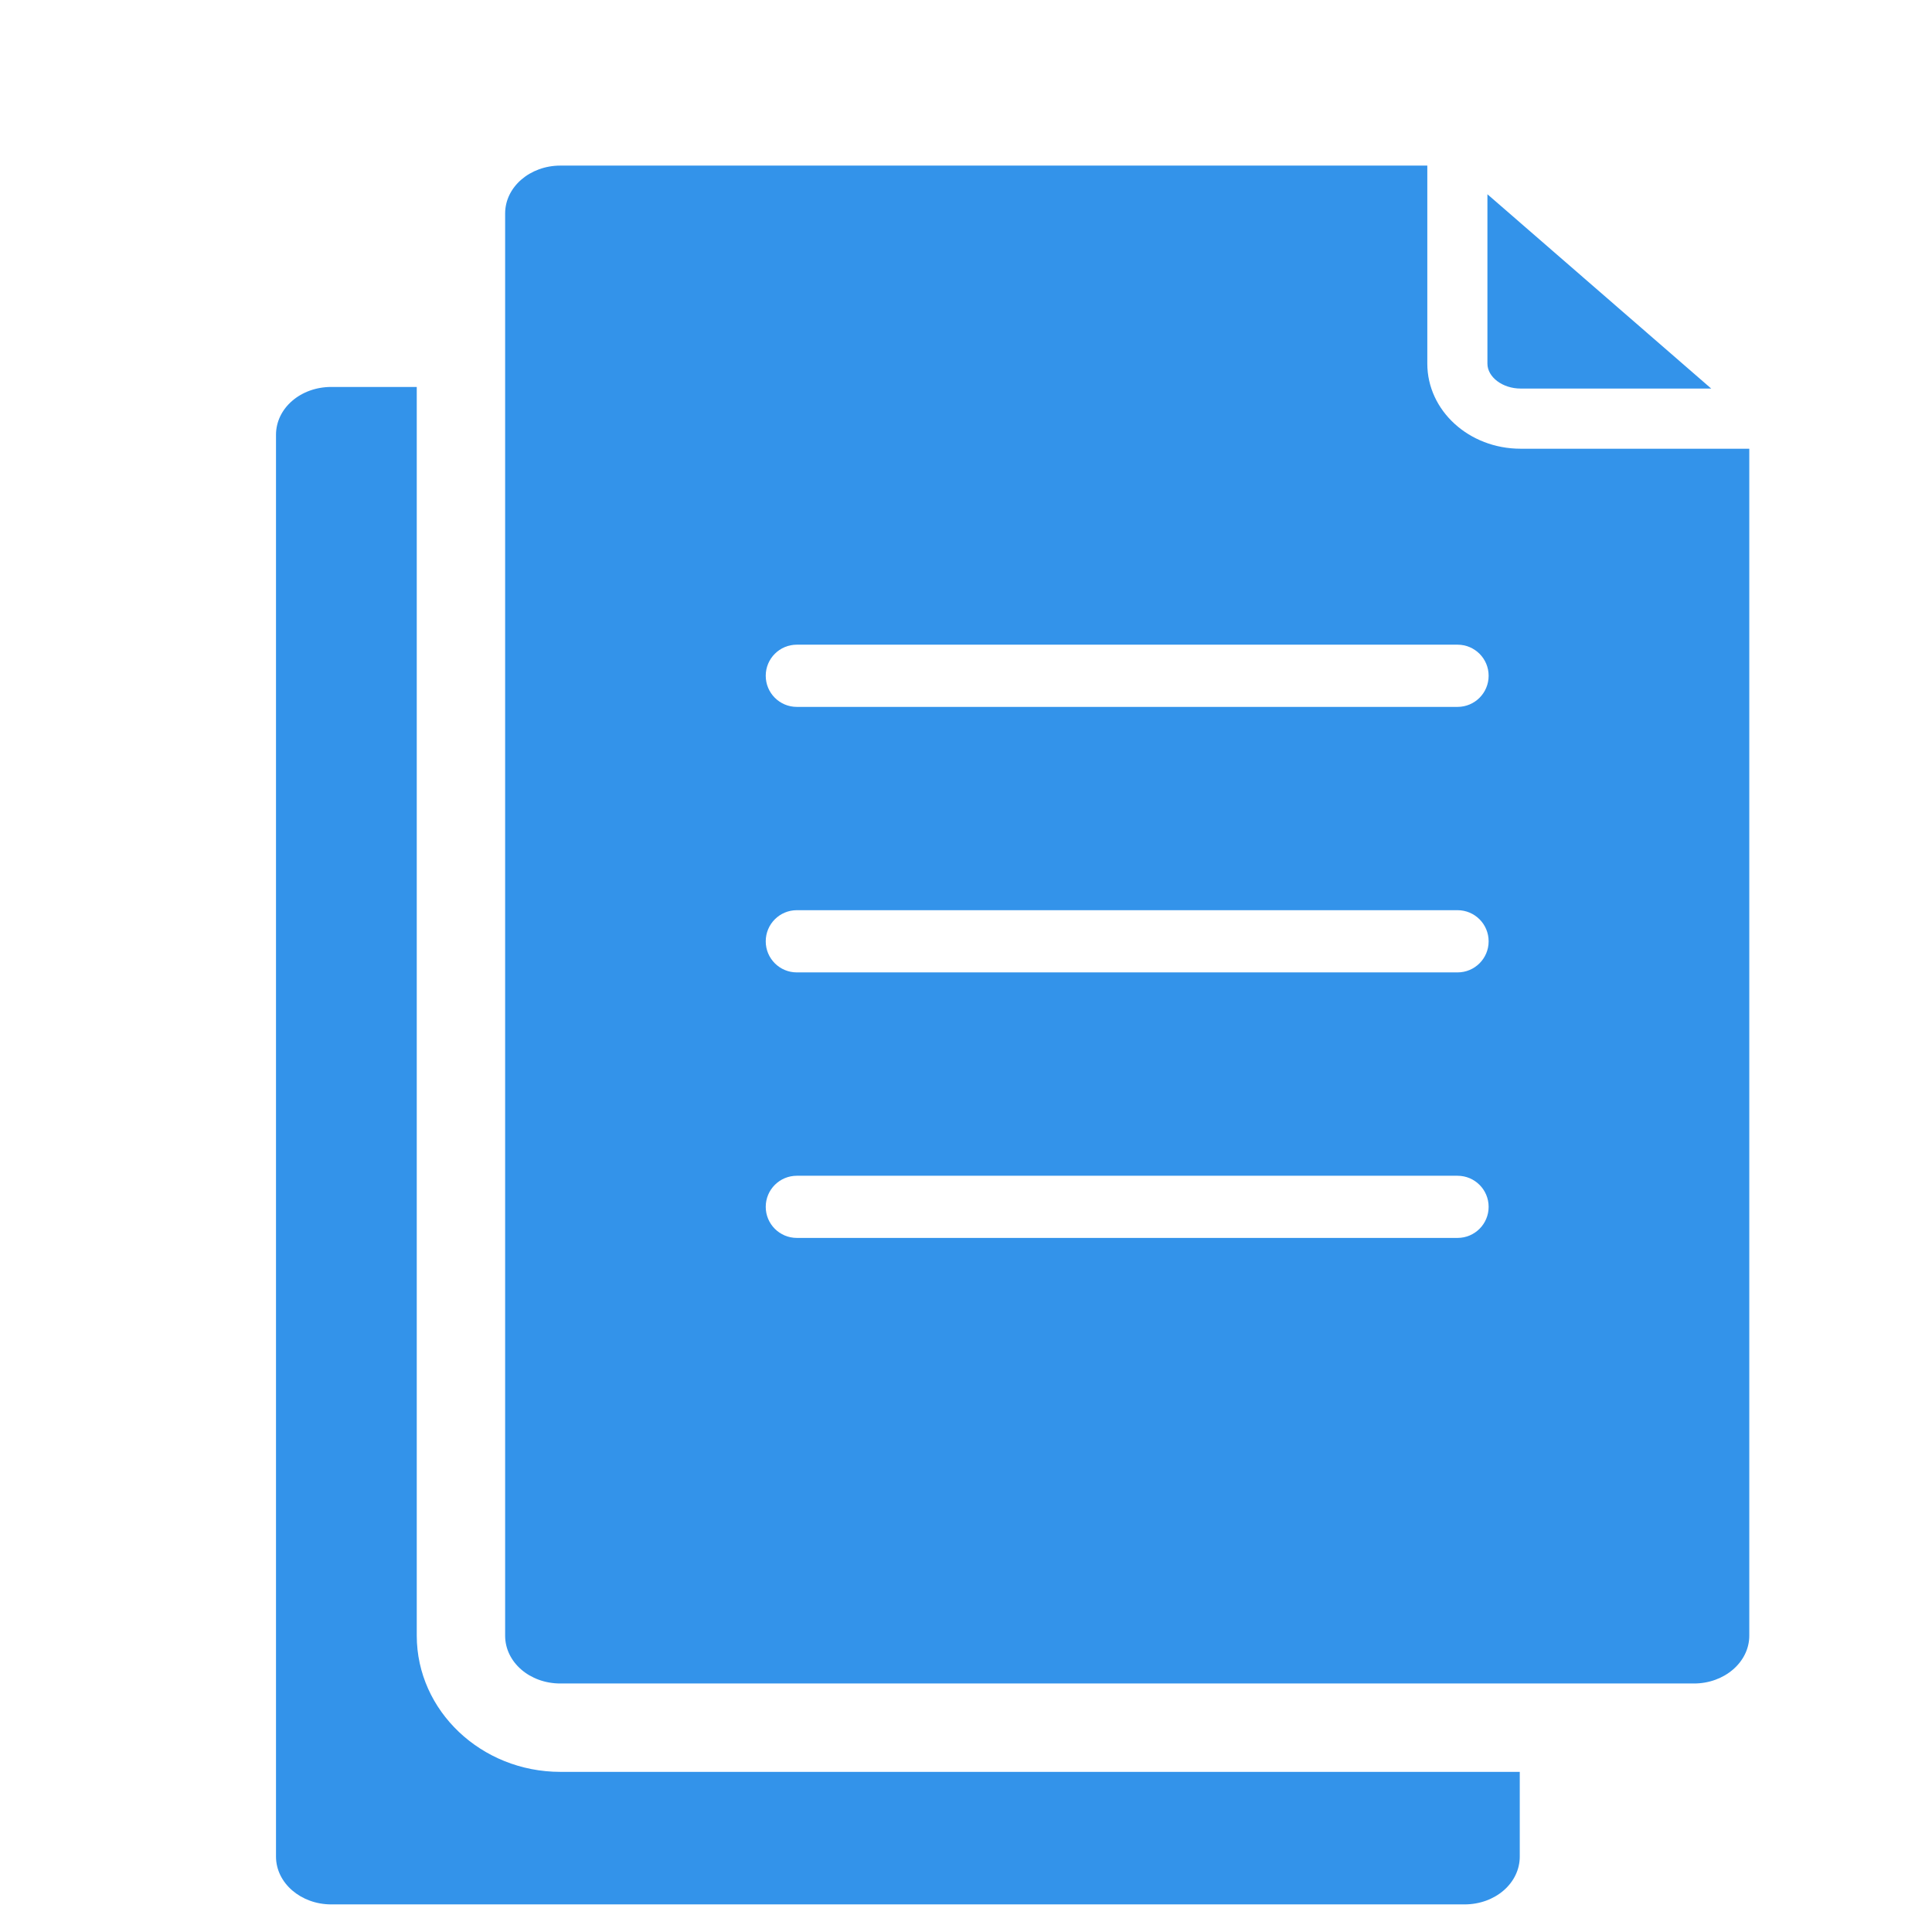
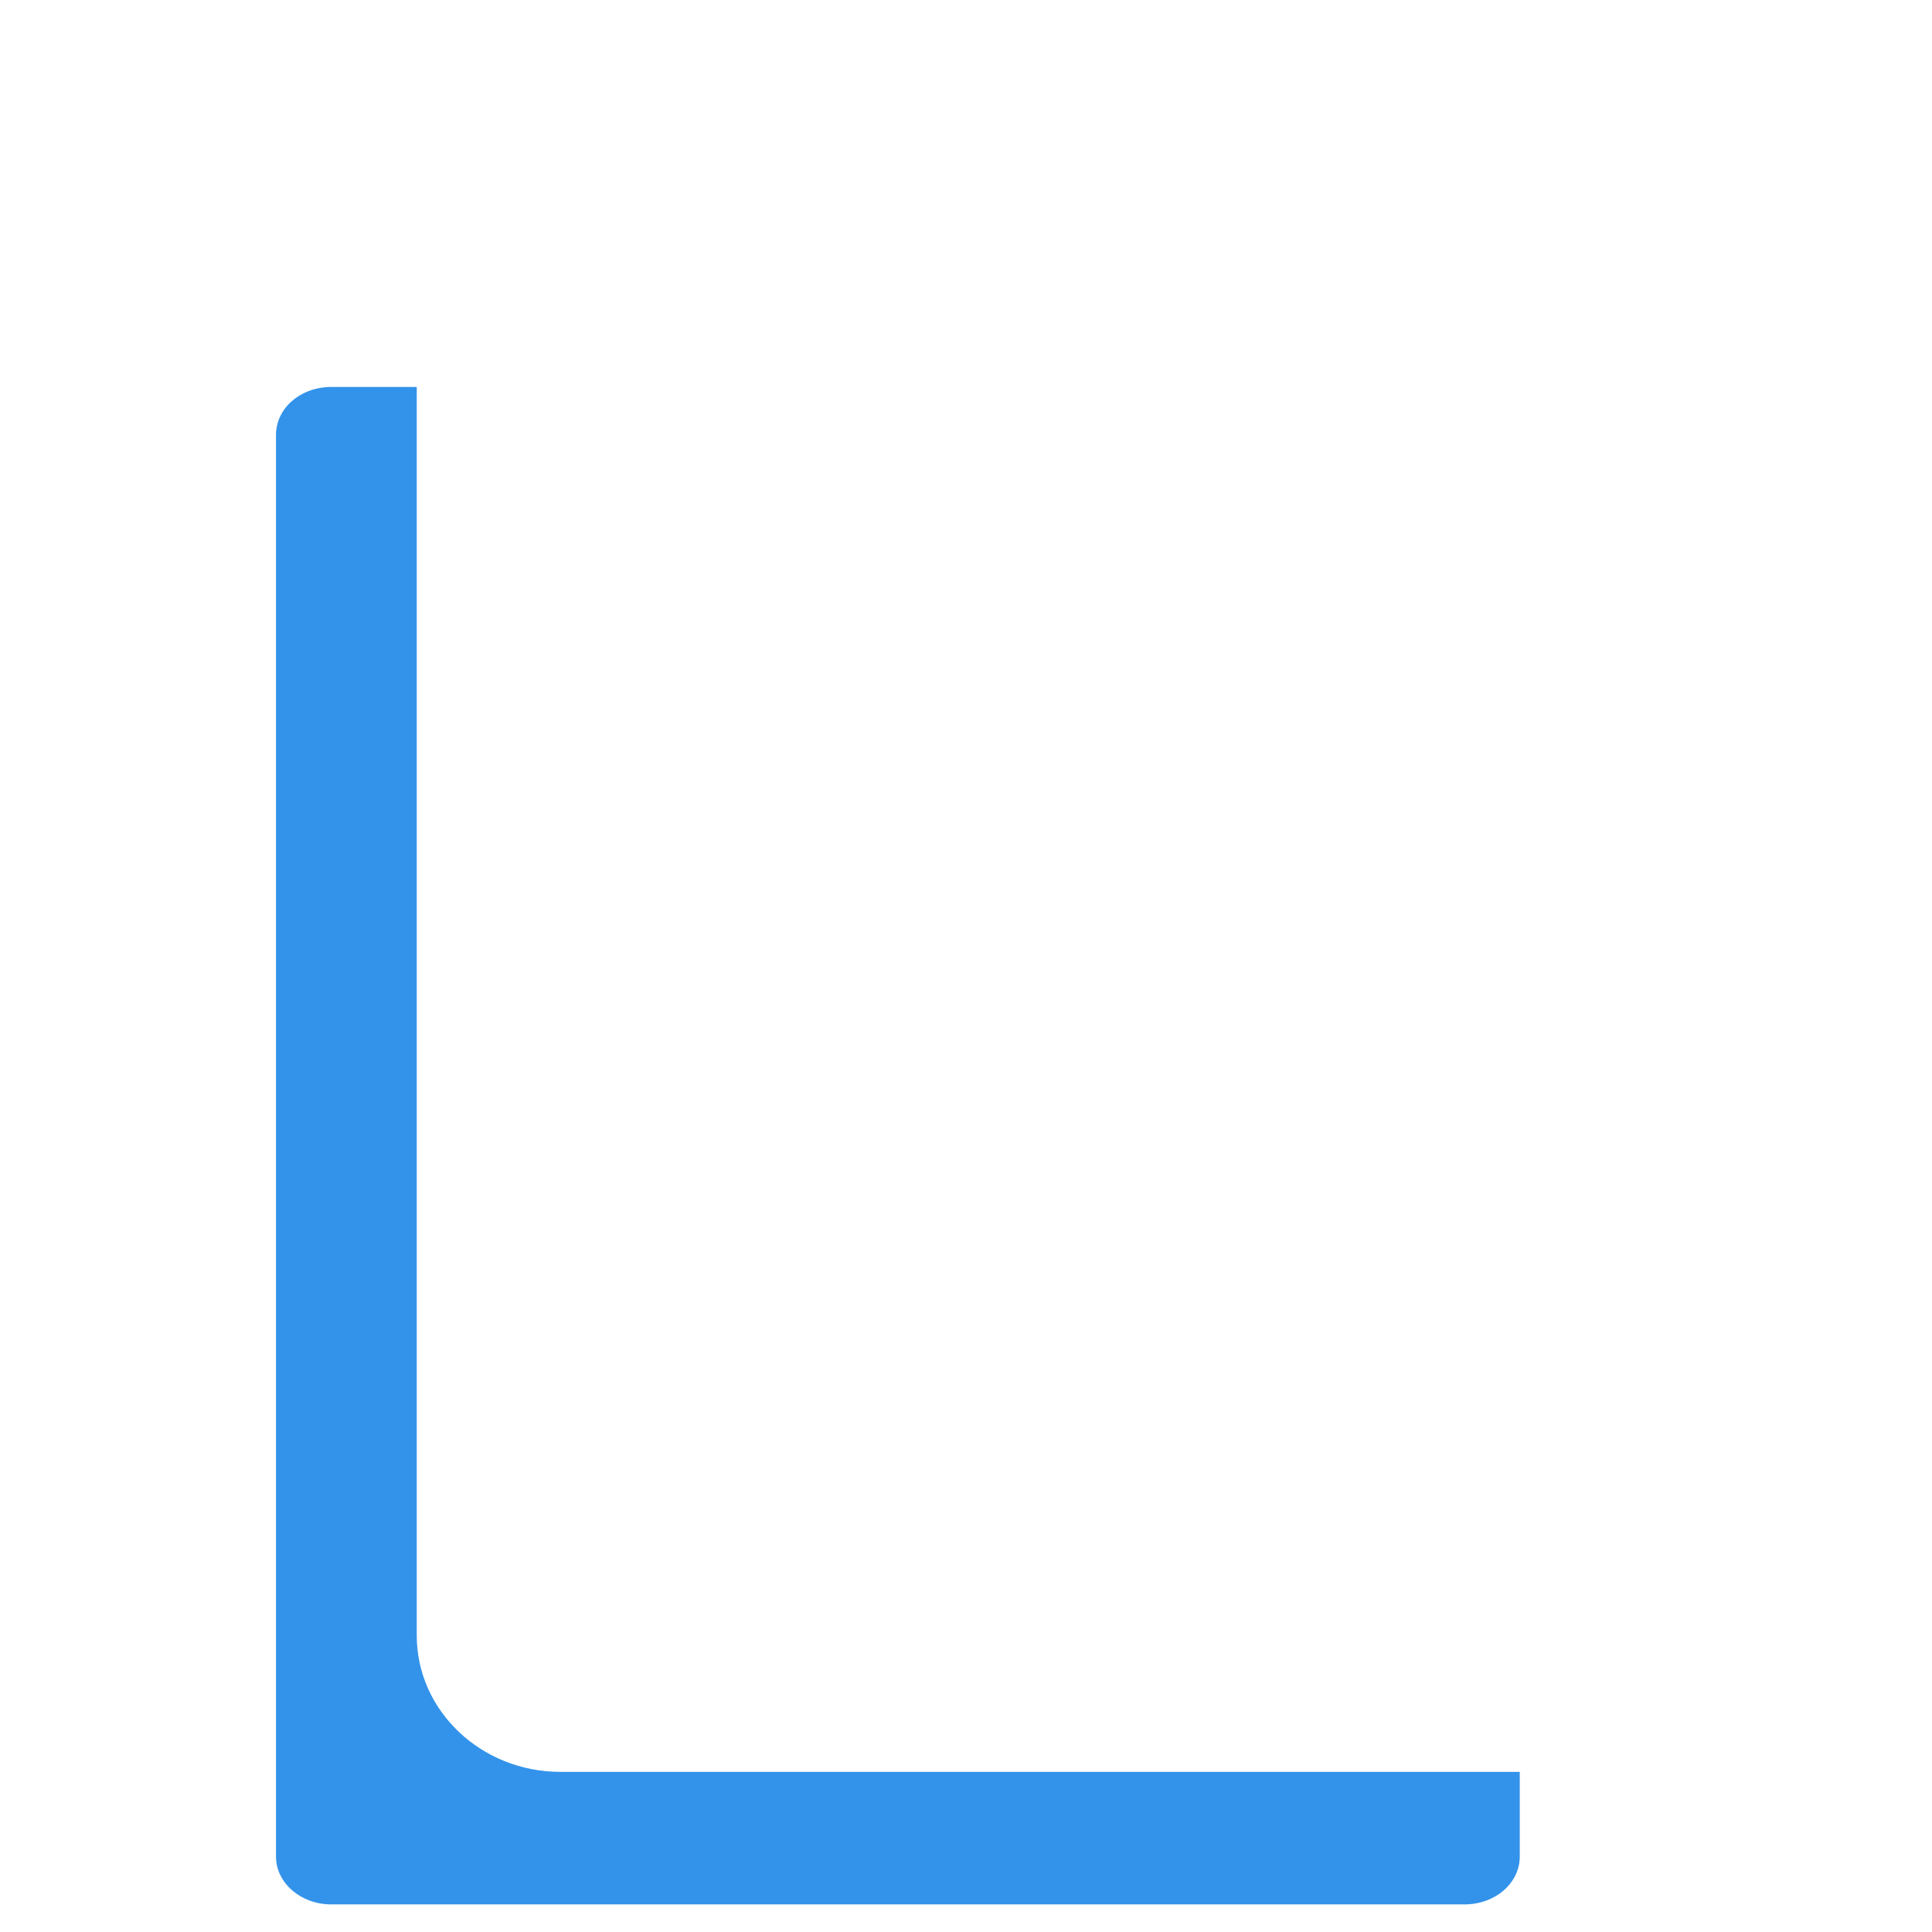
<svg xmlns="http://www.w3.org/2000/svg" width="35" height="35" viewBox="0 0 35 35" fill="none">
  <path d="M10.151 32.099H27.532V33.633C27.532 34.115 27.087 34.5 26.531 34.5H6.001C5.452 34.5 5 34.115 5 33.633V7.877C5 7.395 5.445 7.01 6.001 7.01H7.55V29.631C7.55 30.994 8.721 32.099 10.151 32.099Z" fill="#3393EA" />
-   <path d="M31 7.039L26.946 3.519V6.587C26.946 6.832 27.221 7.039 27.547 7.039H31Z" fill="#3393EA" />
-   <path d="M27.547 8.129C26.613 8.129 25.857 7.44 25.857 6.587V3H10.151C9.603 3 9.151 3.385 9.151 3.867V29.631C9.151 30.112 9.595 30.498 10.151 30.498H30.689C31.238 30.498 31.69 30.112 31.69 29.631V8.129H27.547ZM26.405 22.426H14.435C14.124 22.426 13.872 22.174 13.872 21.863C13.872 21.552 14.124 21.3 14.435 21.3H26.405C26.716 21.3 26.968 21.552 26.968 21.863C26.968 22.174 26.716 22.426 26.405 22.426ZM26.405 17.616H14.435C14.124 17.616 13.872 17.364 13.872 17.053C13.872 16.741 14.124 16.489 14.435 16.489H26.405C26.716 16.489 26.968 16.741 26.968 17.053C26.968 17.364 26.716 17.616 26.405 17.616ZM26.405 12.806H14.435C14.124 12.806 13.872 12.554 13.872 12.242C13.872 11.931 14.124 11.679 14.435 11.679H26.405C26.716 11.679 26.968 11.931 26.968 12.242C26.968 12.554 26.716 12.806 26.405 12.806Z" fill="#3393EA" />
</svg>